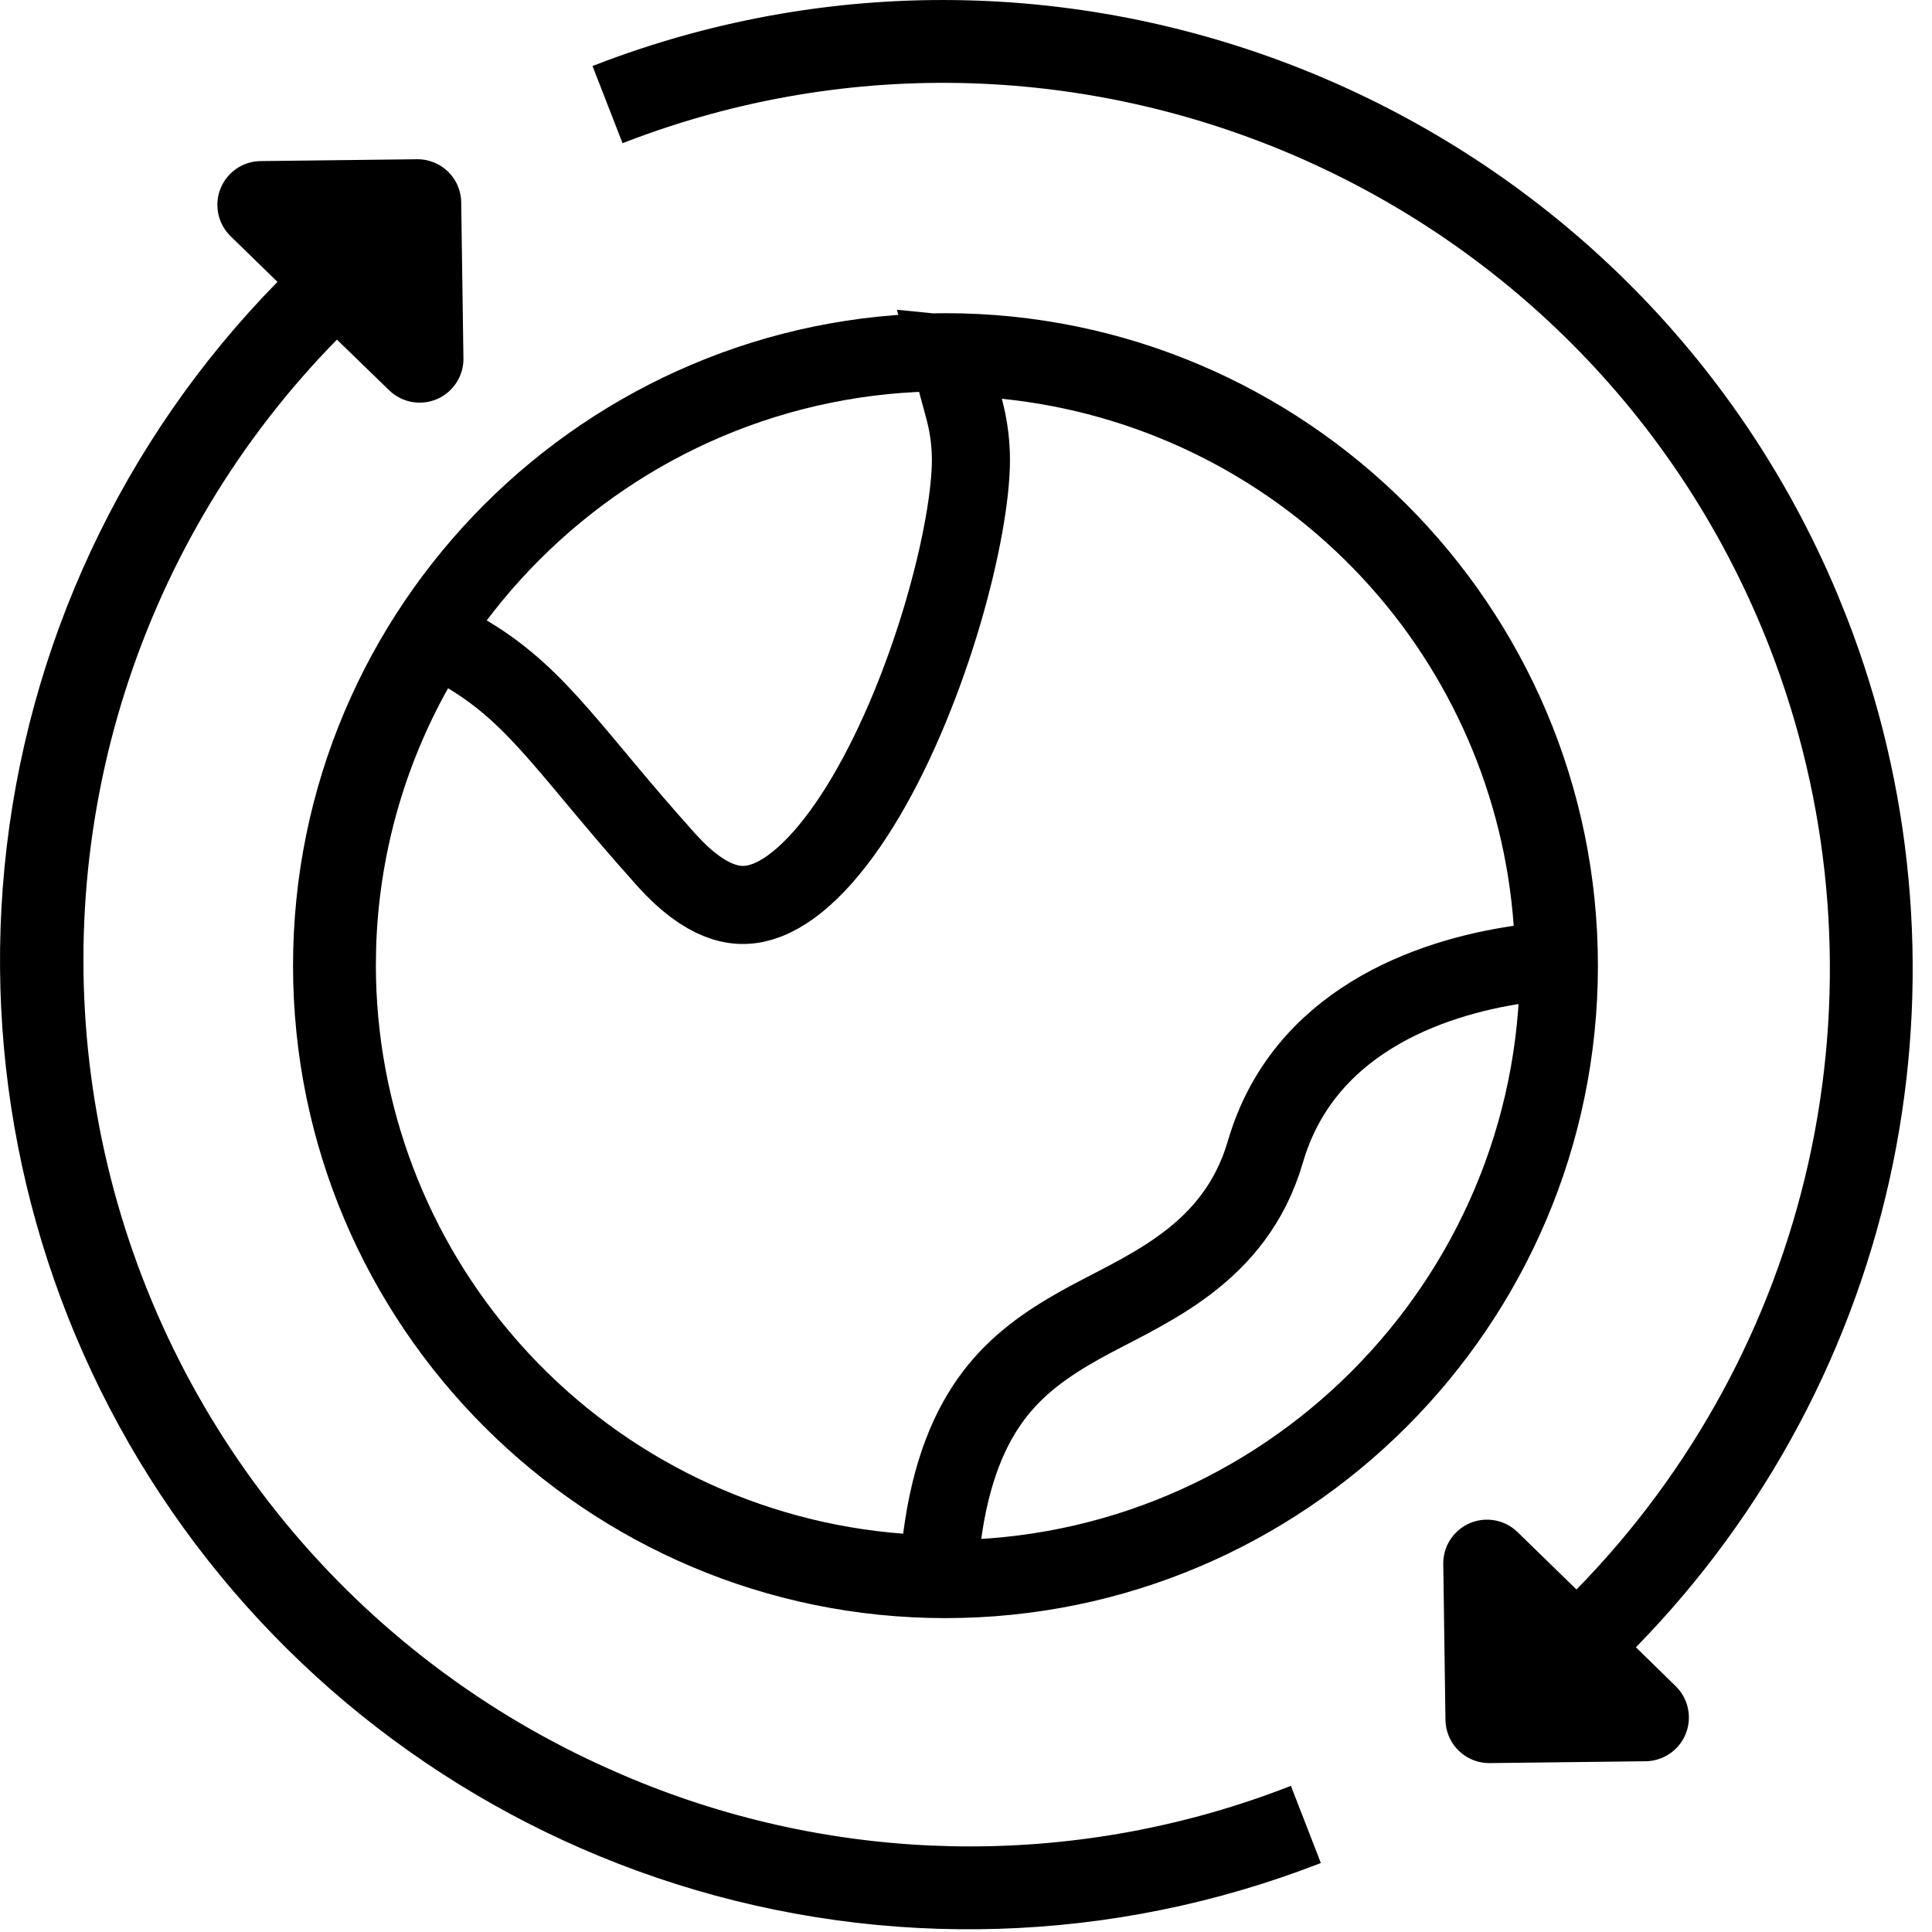
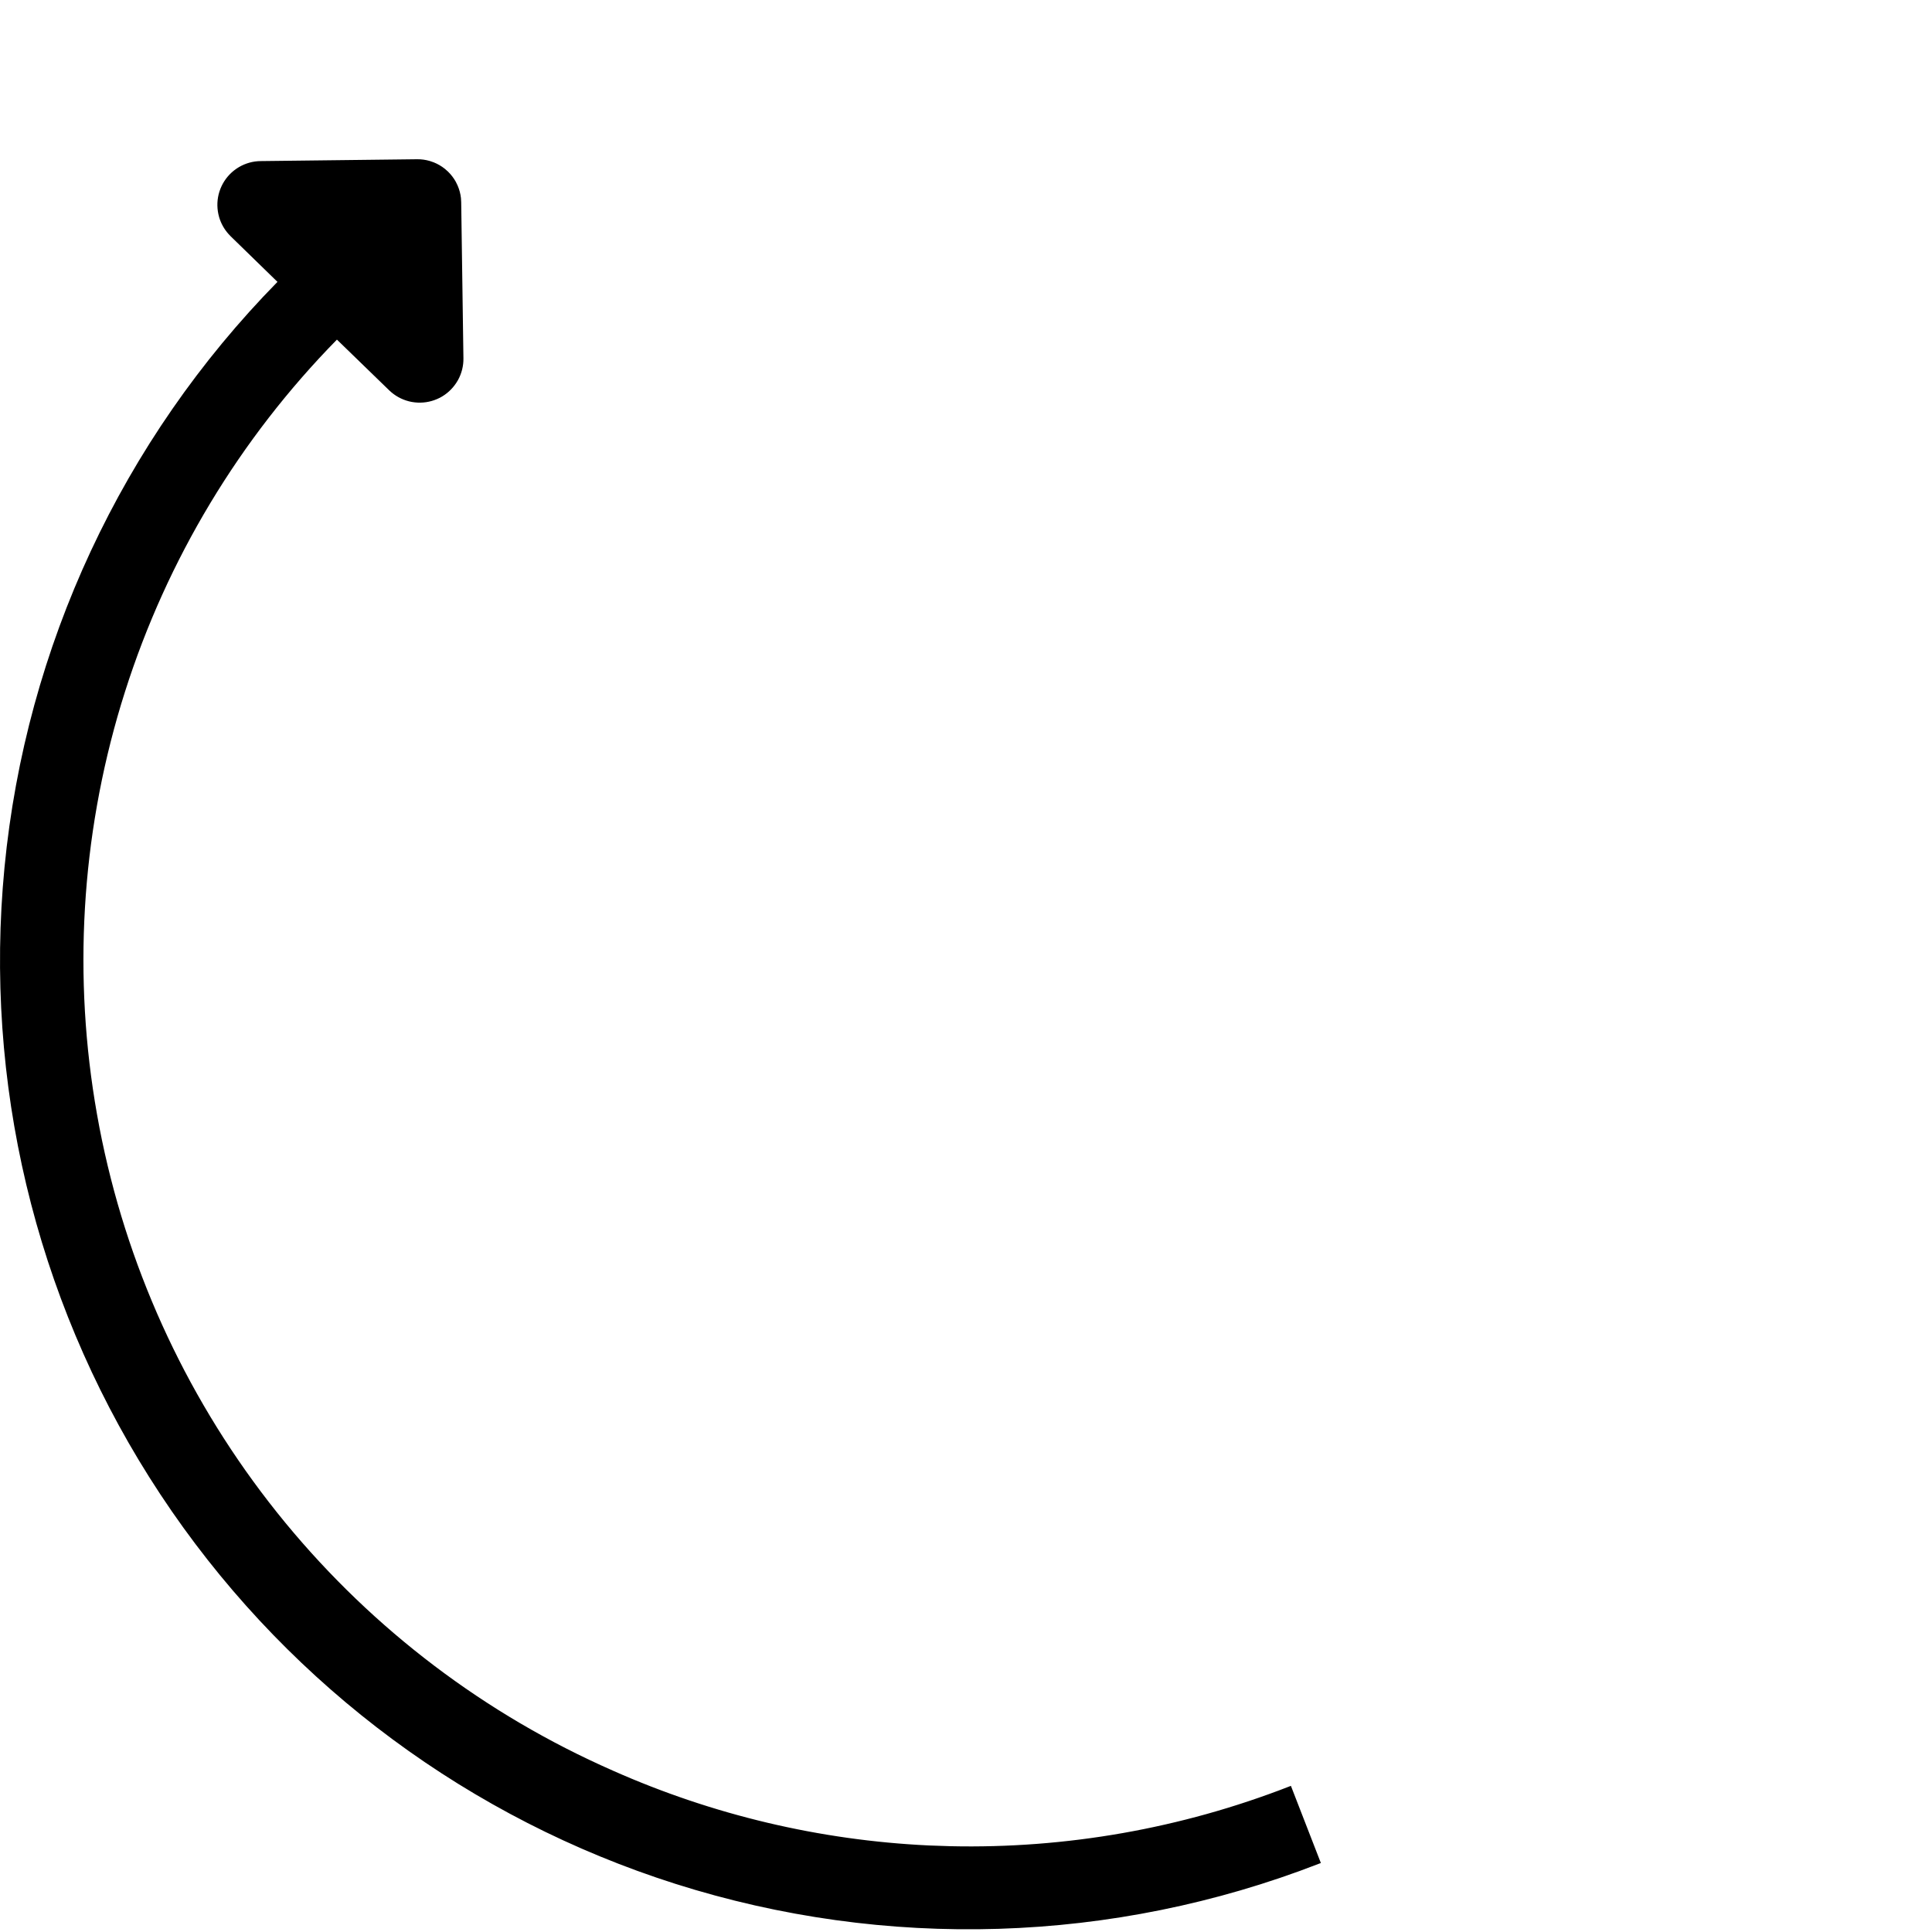
<svg xmlns="http://www.w3.org/2000/svg" width="85" height="85" viewBox="0 0 85 85" fill="none">
-   <path d="M41.596 15.497C56.477 15.497 68.584 27.605 68.584 42.484C68.584 57.363 56.475 69.473 41.596 69.473C26.717 69.473 14.61 57.364 14.61 42.484C14.61 27.605 26.717 15.497 41.596 15.497ZM42.418 17.992C42.591 18.633 42.689 19.291 42.712 19.953L42.717 20.237C42.716 21.738 42.296 24.217 41.476 27.001C40.661 29.763 39.495 32.68 38.092 35.056C36.648 37.5 35.128 39.074 33.736 39.608C33.099 39.853 32.481 39.885 31.825 39.673C31.225 39.479 30.502 39.049 29.678 38.217L29.318 37.835C27.167 35.436 25.961 33.879 24.637 32.364C23.382 30.929 22.218 29.779 20.596 28.808L19.079 27.899L18.215 29.441C16.122 33.178 14.963 37.36 14.832 41.632L14.819 42.487C14.829 49.03 17.23 55.336 21.558 60.224L21.982 60.692C26.577 65.642 32.87 68.677 39.605 69.189L41.23 69.312L41.438 67.696C41.829 64.671 42.702 62.733 43.732 61.378C44.771 60.013 46.062 59.116 47.517 58.299C50.143 56.824 54.055 55.44 55.535 51.105L55.671 50.676C57.315 45.026 62.757 43.026 66.844 42.431L68.423 42.2L68.31 40.608C67.873 34.504 65.362 28.738 61.204 24.264L60.796 23.835C56.394 19.303 50.534 16.47 44.248 15.836L41.768 15.586L42.418 17.992Z" stroke="black" stroke-width="3.435" />
-   <path d="M26.199 2.962C47.689 -5.343 71.9 5.051 80.751 26.191L81.161 27.208C84.031 34.596 84.779 42.634 83.33 50.416L83.184 51.168C81.541 59.183 77.624 66.555 71.901 72.402L71.83 72.475L71.903 72.546L73.652 74.256V74.257C73.878 74.477 74.043 74.752 74.131 75.054L74.163 75.185C74.238 75.537 74.207 75.904 74.073 76.239C73.956 76.532 73.765 76.79 73.519 76.986L73.411 77.066C73.151 77.245 72.849 77.353 72.536 77.38L72.401 77.387L65.541 77.468L65.36 77.461C65.003 77.43 64.662 77.293 64.382 77.069L64.247 76.95C63.944 76.656 63.755 76.267 63.707 75.851L63.695 75.671L63.599 68.81C63.594 68.449 63.695 68.094 63.892 67.791C64.088 67.488 64.371 67.251 64.702 67.108C64.993 66.984 65.309 66.936 65.622 66.971L65.755 66.99C66.065 67.048 66.355 67.186 66.596 67.388L66.696 67.478L69.287 70.003L69.359 70.073L69.431 70.001C74.53 64.796 78.071 58.274 79.662 51.173L79.81 50.484C81.274 43.347 80.716 35.946 78.204 29.116L77.955 28.457C70.151 8.402 47.519 -1.579 27.447 6.17L26.199 2.962Z" fill="black" stroke="black" stroke-width="0.202" />
  <path d="M18.346 7.107C18.525 7.104 18.703 7.129 18.875 7.178L19.044 7.236C19.21 7.302 19.366 7.393 19.506 7.504L19.641 7.623C19.769 7.748 19.878 7.891 19.965 8.047L20.043 8.209C20.114 8.373 20.16 8.547 20.18 8.725L20.19 8.904L20.288 15.765C20.293 16.081 20.215 16.392 20.064 16.668L19.994 16.783C19.822 17.048 19.585 17.264 19.306 17.409L19.184 17.466C18.893 17.591 18.577 17.637 18.265 17.603L18.131 17.584C17.82 17.526 17.531 17.389 17.29 17.187L17.19 17.096H17.189L14.894 14.869L14.822 14.798L14.751 14.871C10.46 19.243 7.261 24.561 5.406 30.393L5.23 30.959C3.463 36.824 3.101 43.02 4.169 49.046L4.276 49.628C5.437 55.643 7.995 61.298 11.741 66.138L12.107 66.604C15.93 71.391 20.823 75.209 26.389 77.753L26.93 77.996C31.329 79.948 36.05 81.066 40.852 81.293L41.813 81.326C46.913 81.44 51.983 80.547 56.737 78.701L57.982 81.907C48.945 85.408 38.982 85.72 29.743 82.784C20.761 79.929 12.991 74.174 7.643 66.435L7.133 65.68C1.942 57.814 -0.484 48.455 0.221 39.074L0.299 38.166C1.236 28.483 5.465 19.414 12.28 12.472L12.352 12.399L12.278 12.329L10.227 10.331V10.33L10.133 10.232C9.951 10.03 9.816 9.79 9.739 9.53L9.706 9.398C9.639 9.087 9.654 8.764 9.749 8.462L9.795 8.334C9.913 8.039 10.106 7.78 10.354 7.583L10.464 7.502C10.727 7.324 11.032 7.217 11.348 7.193L11.483 7.188H11.484L18.346 7.107Z" fill="black" stroke="black" stroke-width="0.202" />
</svg>